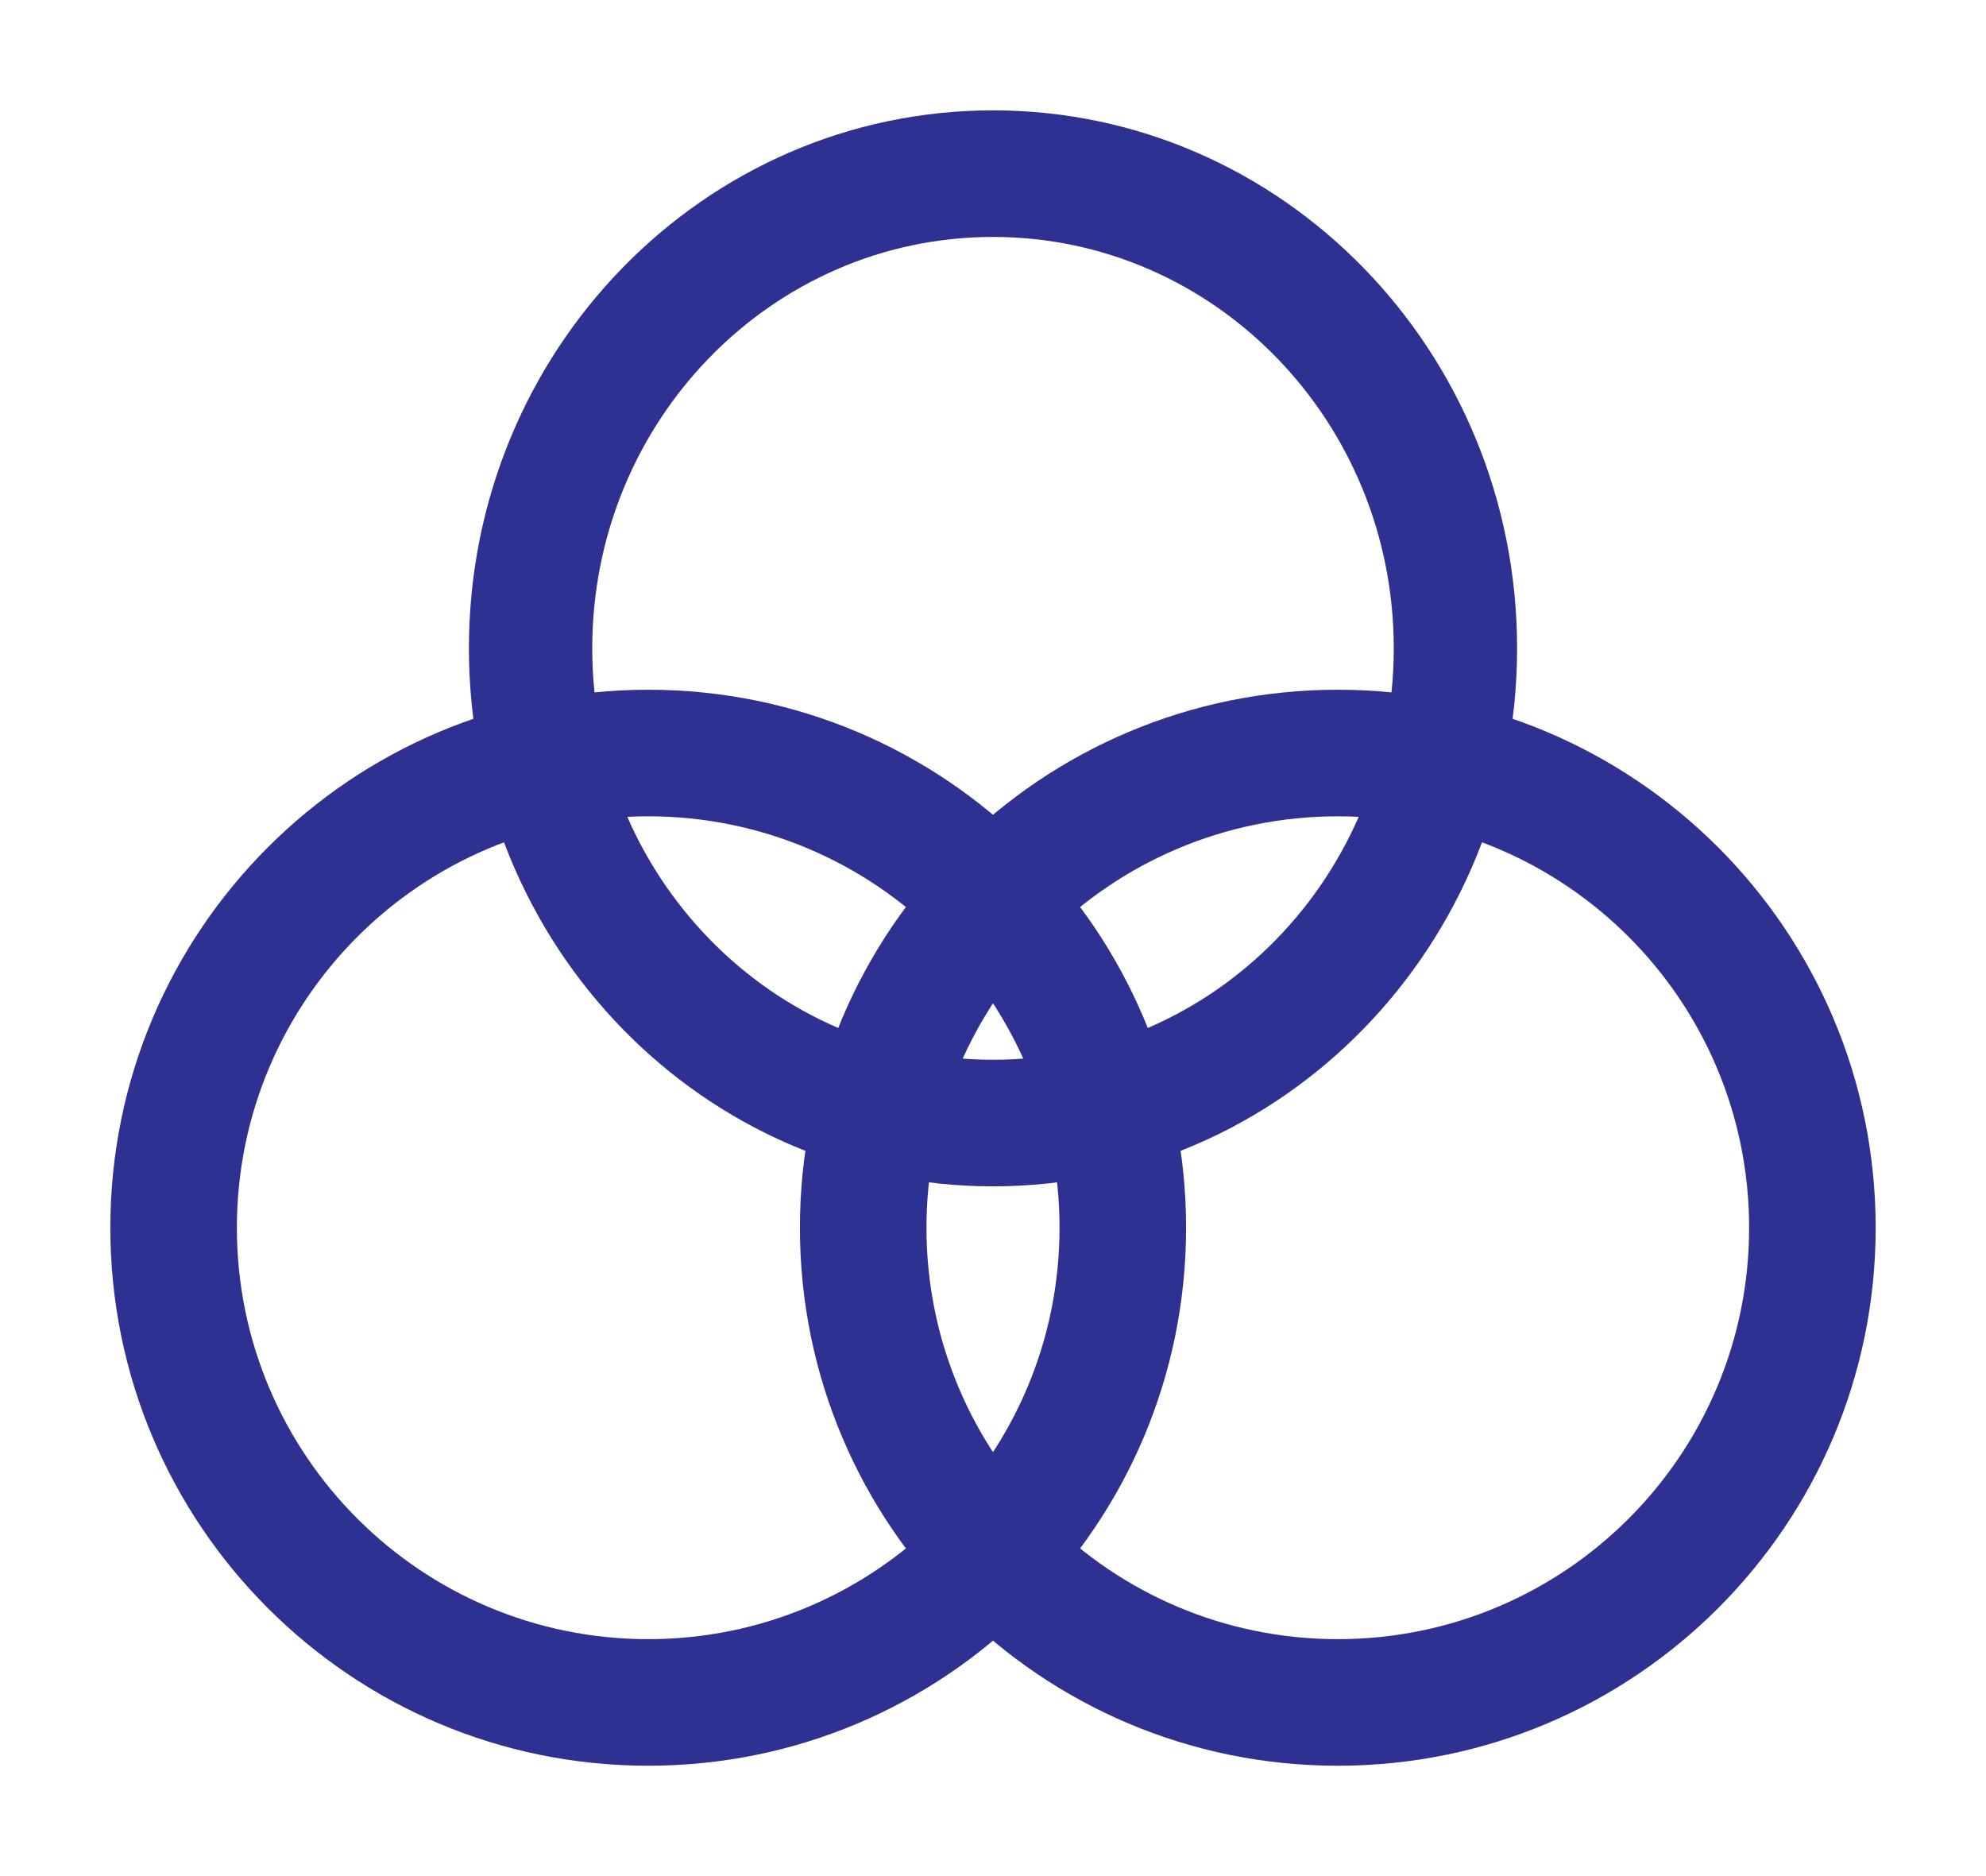
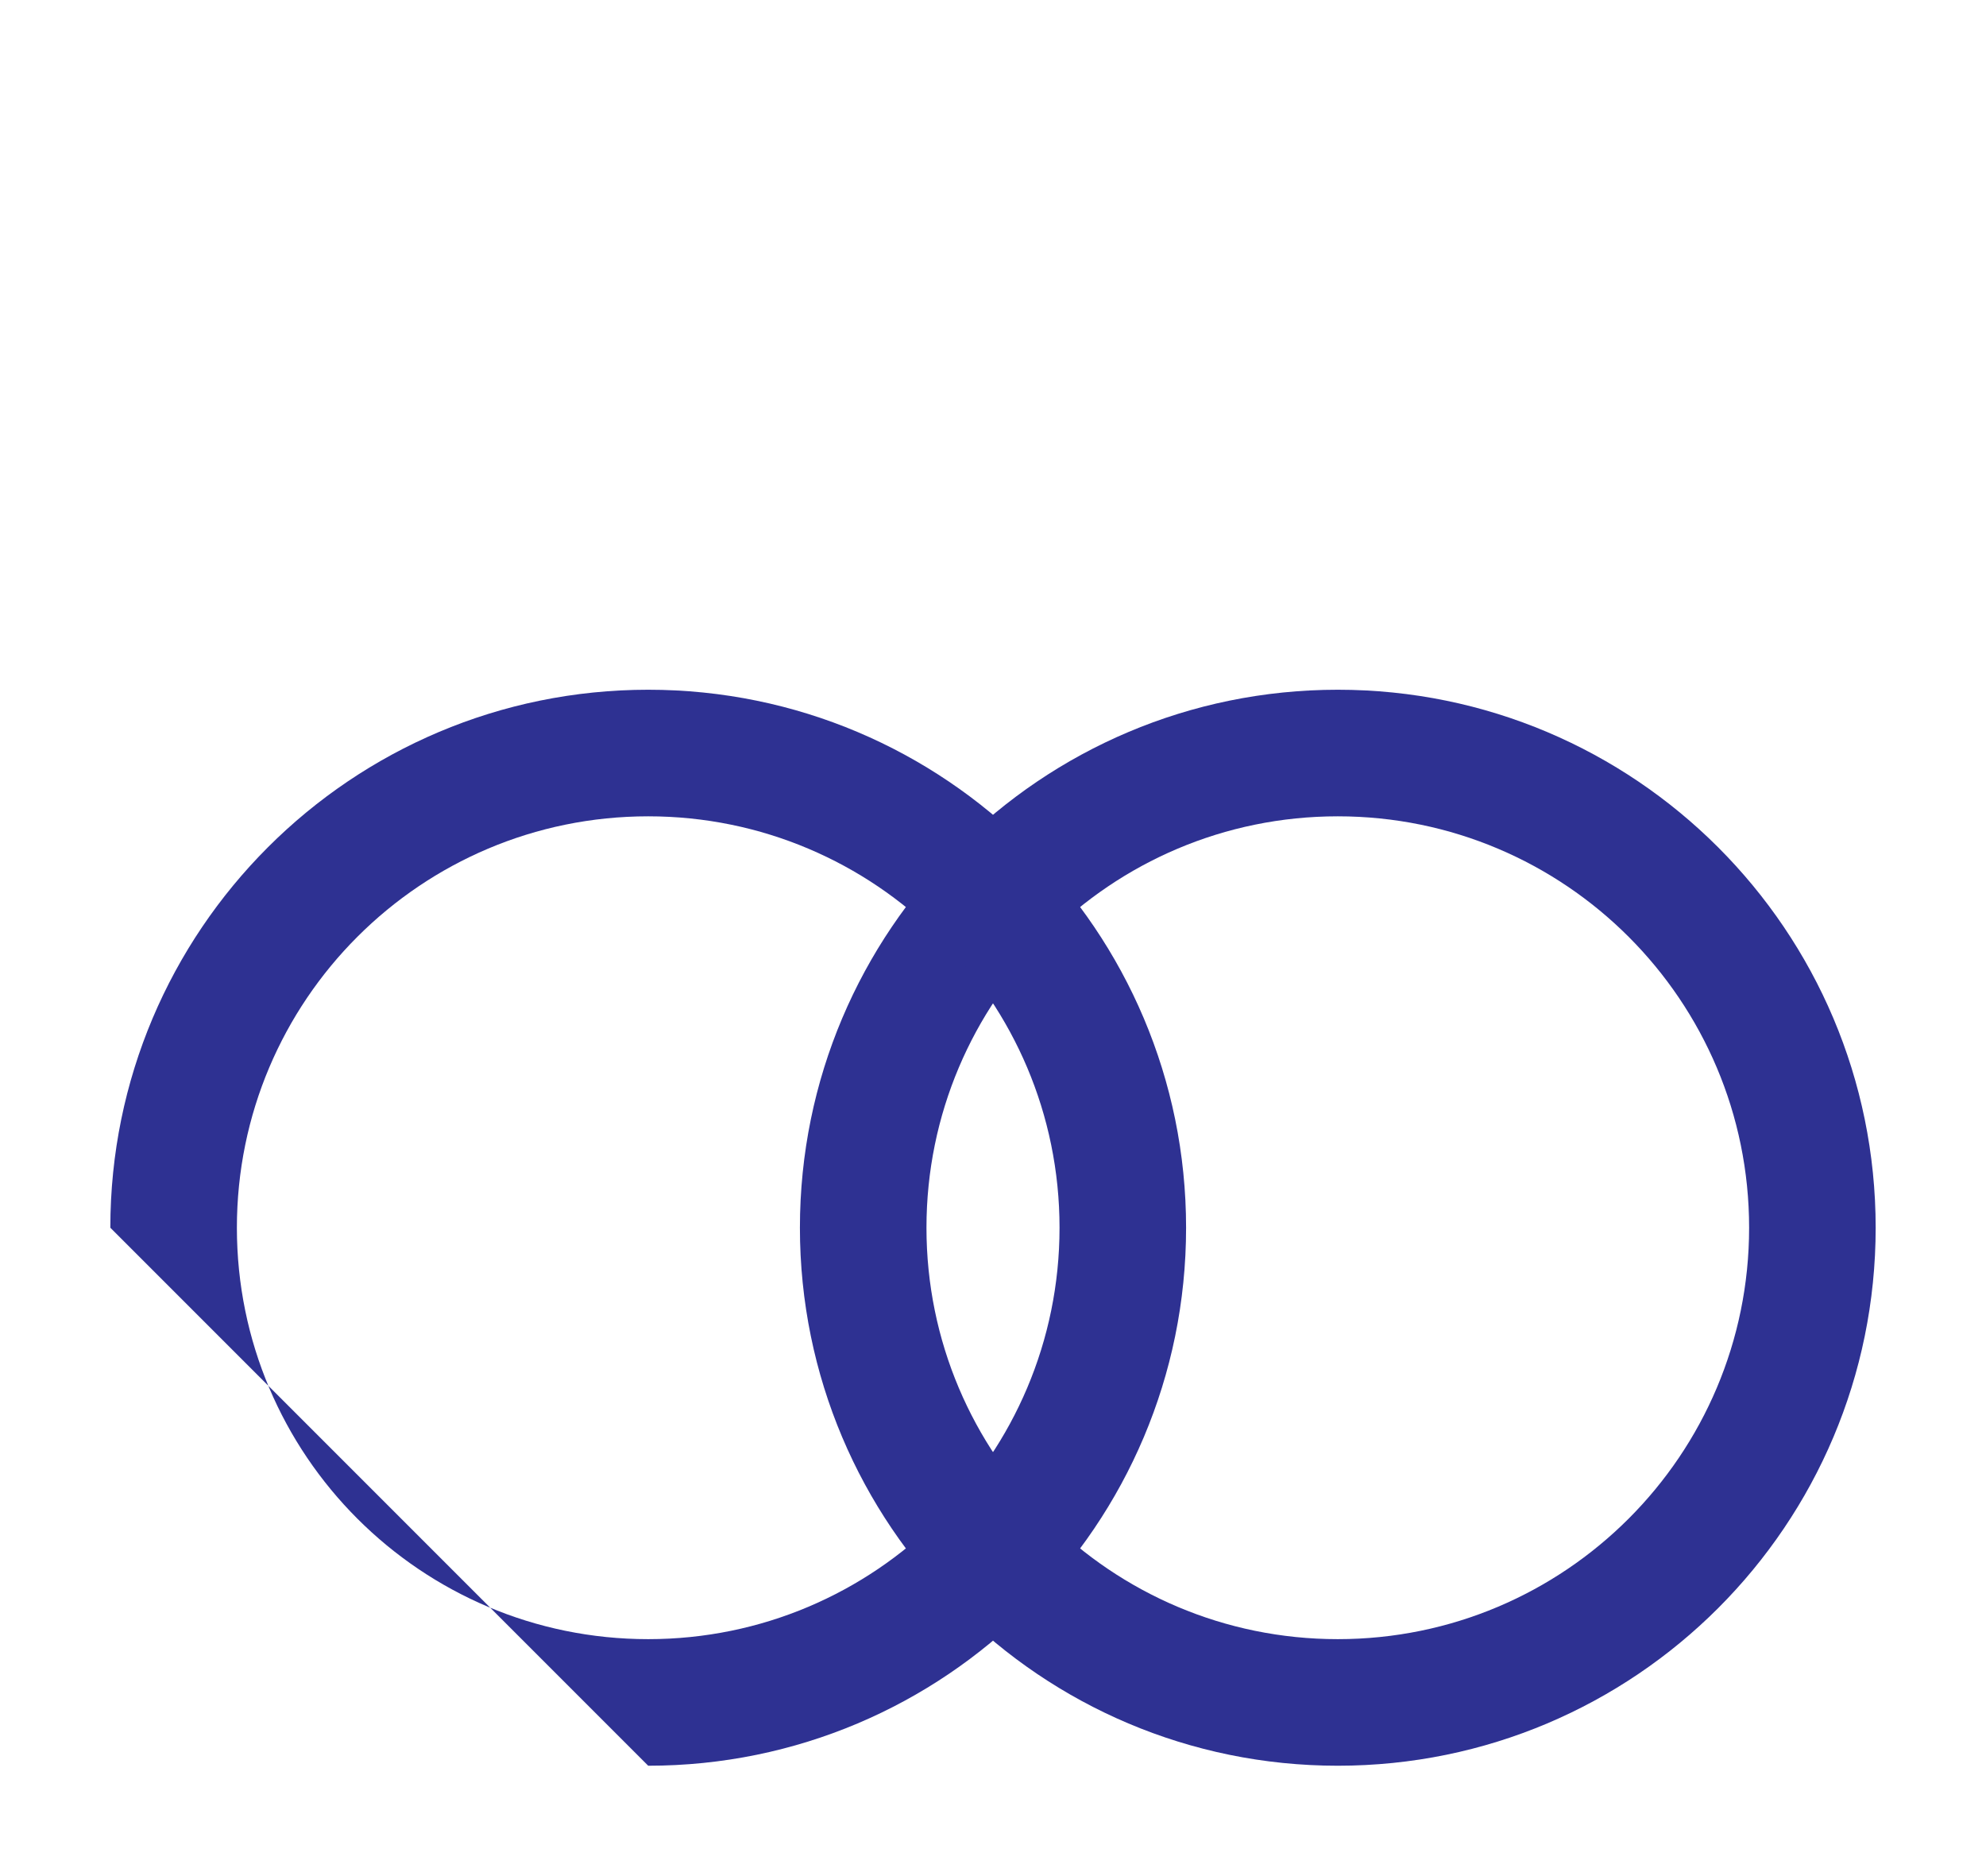
<svg xmlns="http://www.w3.org/2000/svg" width="72" height="68" viewBox="0 0 72 68" fill="none">
  <g filter="url(#filter0_d)">
-     <path fill-rule="evenodd" clip-rule="evenodd" d="M36 4.588C27.976 4.588 21.471 11.264 21.471 19.5C21.471 27.735 27.976 34.412 36 34.412C44.024 34.412 50.529 27.735 50.529 19.5C50.529 11.264 44.024 4.588 36 4.588ZM17 19.5C17 8.73 25.507 0 36 0C46.493 0 55 8.73 55 19.5C55 30.27 46.493 39 36 39C25.507 39 17 30.27 17 19.5Z" fill="#2E3192" />
    <path fill-rule="evenodd" clip-rule="evenodd" d="M48.5 25.588C40.264 25.588 33.588 32.264 33.588 40.5C33.588 48.736 40.264 55.412 48.5 55.412C56.736 55.412 63.412 48.736 63.412 40.5C63.412 32.264 56.736 25.588 48.5 25.588ZM29 40.5C29 29.73 37.73 21 48.5 21C59.27 21 68 29.73 68 40.5C68 51.27 59.27 60 48.5 60C37.73 60 29 51.27 29 40.5Z" fill="#2E3192" />
-     <path fill-rule="evenodd" clip-rule="evenodd" d="M23.5 25.588C15.264 25.588 8.588 32.264 8.588 40.5C8.588 48.736 15.264 55.412 23.5 55.412C31.735 55.412 38.412 48.736 38.412 40.5C38.412 32.264 31.735 25.588 23.5 25.588ZM4 40.5C4 29.73 12.73 21 23.5 21C34.27 21 43 29.73 43 40.5C43 51.27 34.27 60 23.5 60C12.73 60 4 51.27 4 40.5Z" fill="#2E3192" />
+     <path fill-rule="evenodd" clip-rule="evenodd" d="M23.5 25.588C15.264 25.588 8.588 32.264 8.588 40.5C8.588 48.736 15.264 55.412 23.5 55.412C31.735 55.412 38.412 48.736 38.412 40.5C38.412 32.264 31.735 25.588 23.5 25.588ZM4 40.5C4 29.73 12.73 21 23.5 21C34.27 21 43 29.73 43 40.5C43 51.27 34.27 60 23.5 60Z" fill="#2E3192" />
  </g>
  <defs>
    <filter id="filter0_d" x="0" y="0" width="72" height="68" filterUnits="userSpaceOnUse" color-interpolation-filters="sRGB">
      <feFlood flood-opacity="0" result="BackgroundImageFix" />
      <feColorMatrix in="SourceAlpha" type="matrix" values="0 0 0 0 0 0 0 0 0 0 0 0 0 0 0 0 0 0 127 0" />
      <feOffset dy="4" />
      <feGaussianBlur stdDeviation="2" />
      <feColorMatrix type="matrix" values="0 0 0 0 0 0 0 0 0 0 0 0 0 0 0 0 0 0 0.25 0" />
      <feBlend mode="normal" in2="BackgroundImageFix" result="effect1_dropShadow" />
      <feBlend mode="normal" in="SourceGraphic" in2="effect1_dropShadow" result="shape" />
    </filter>
  </defs>
</svg>